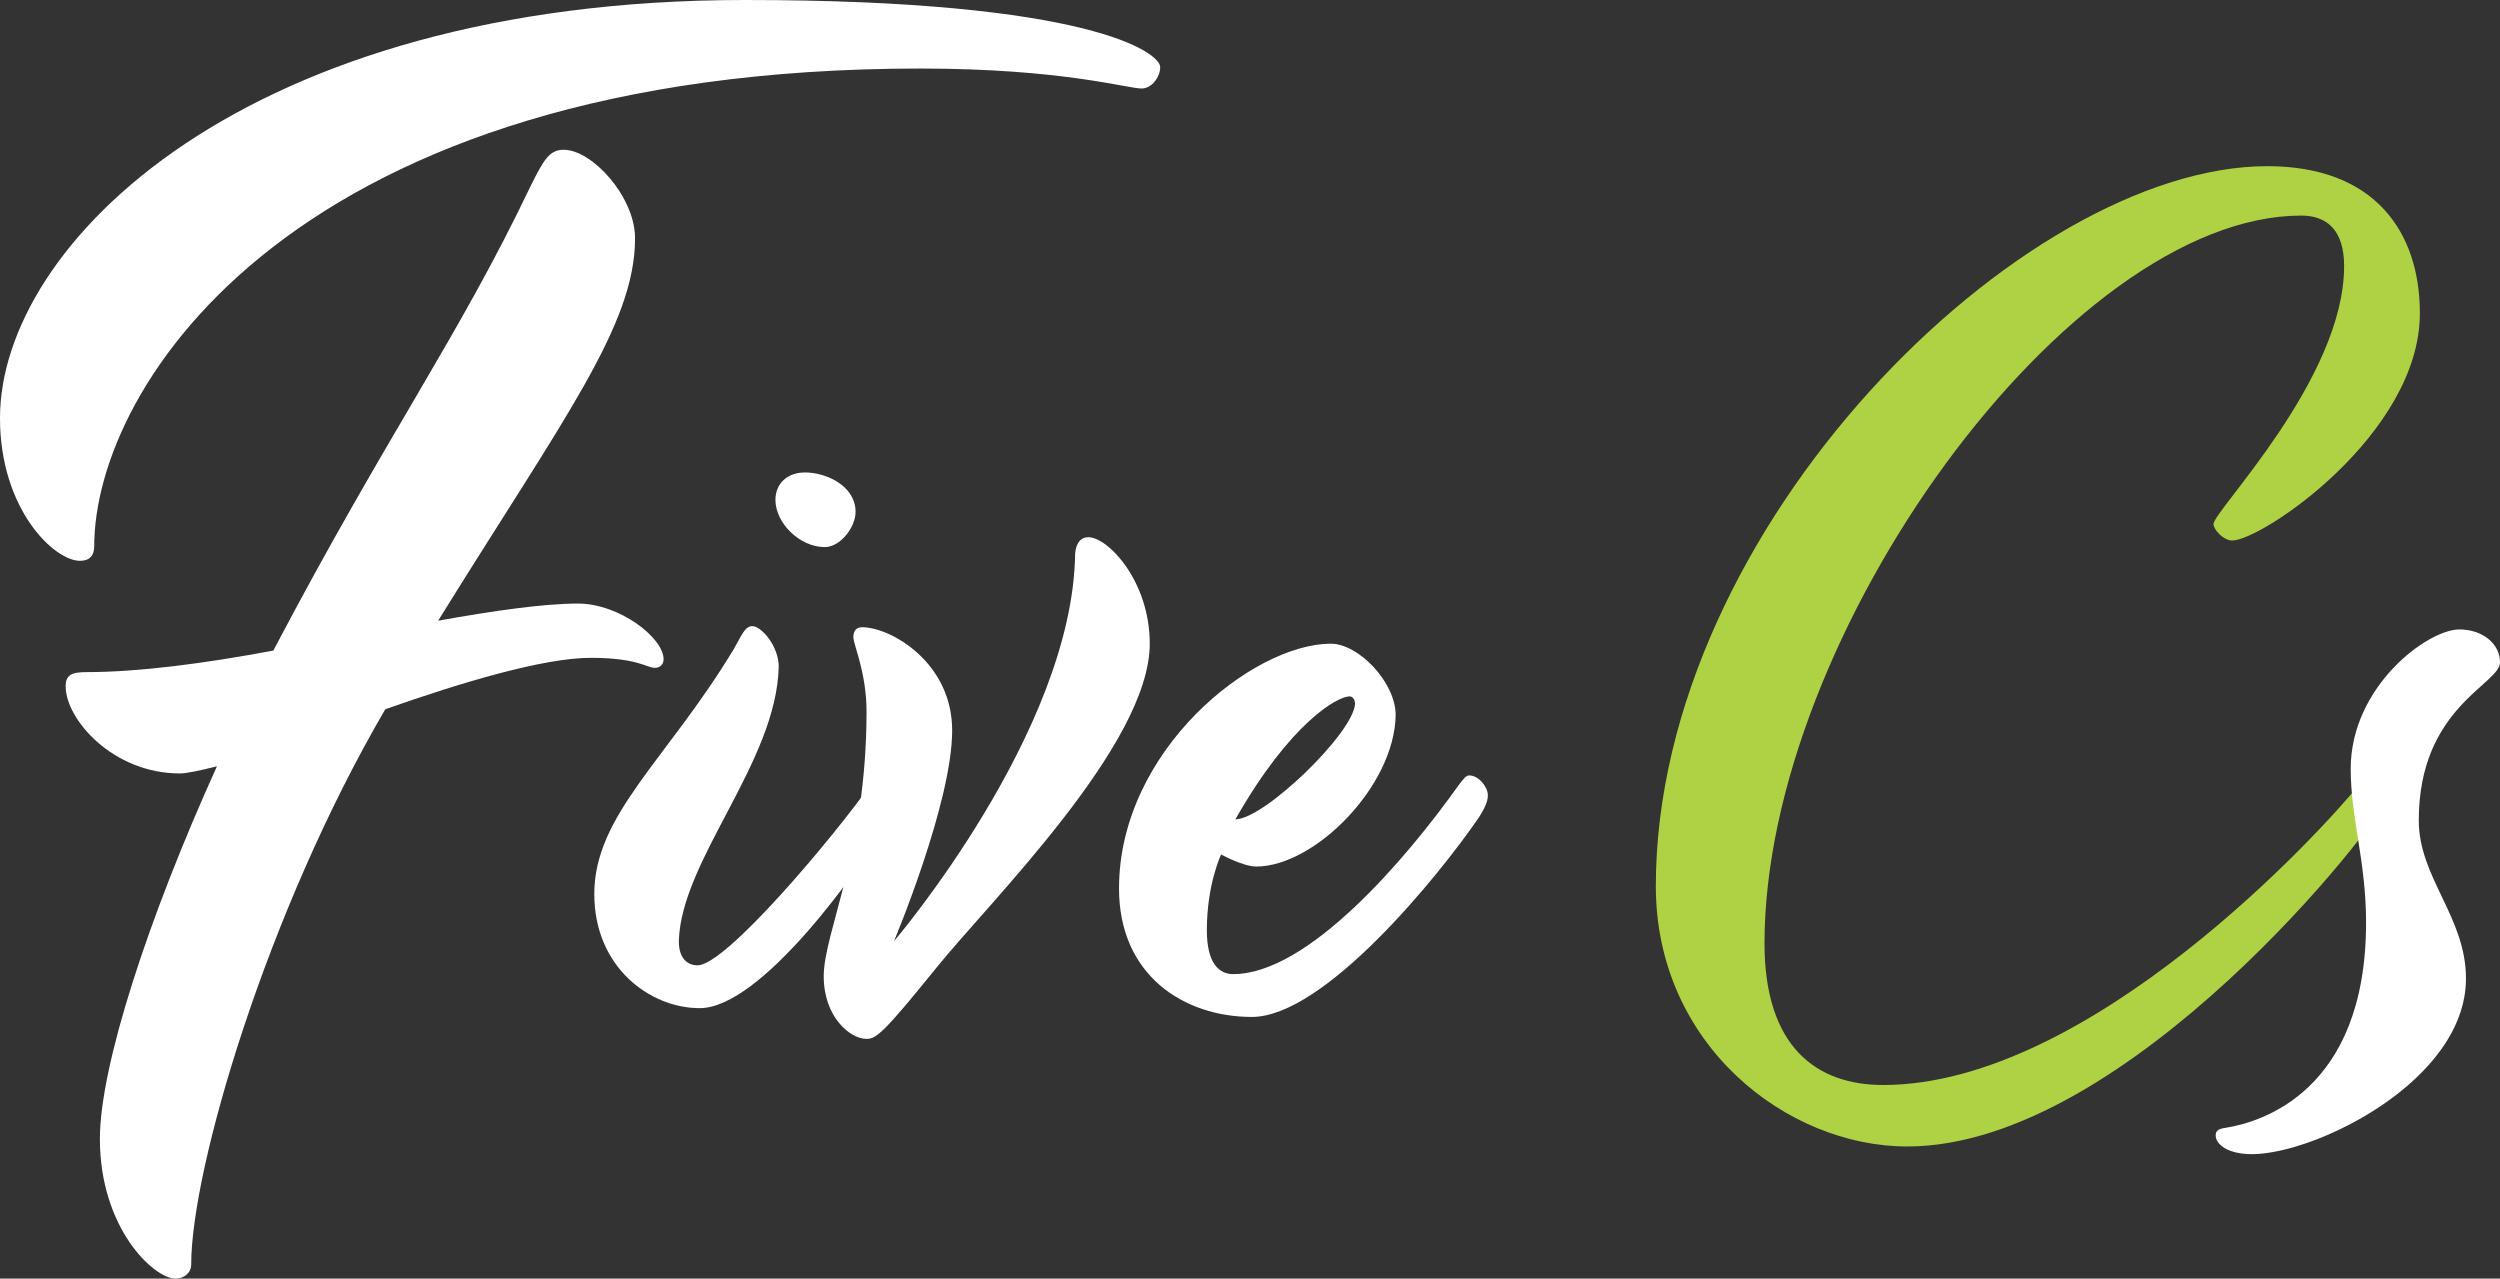
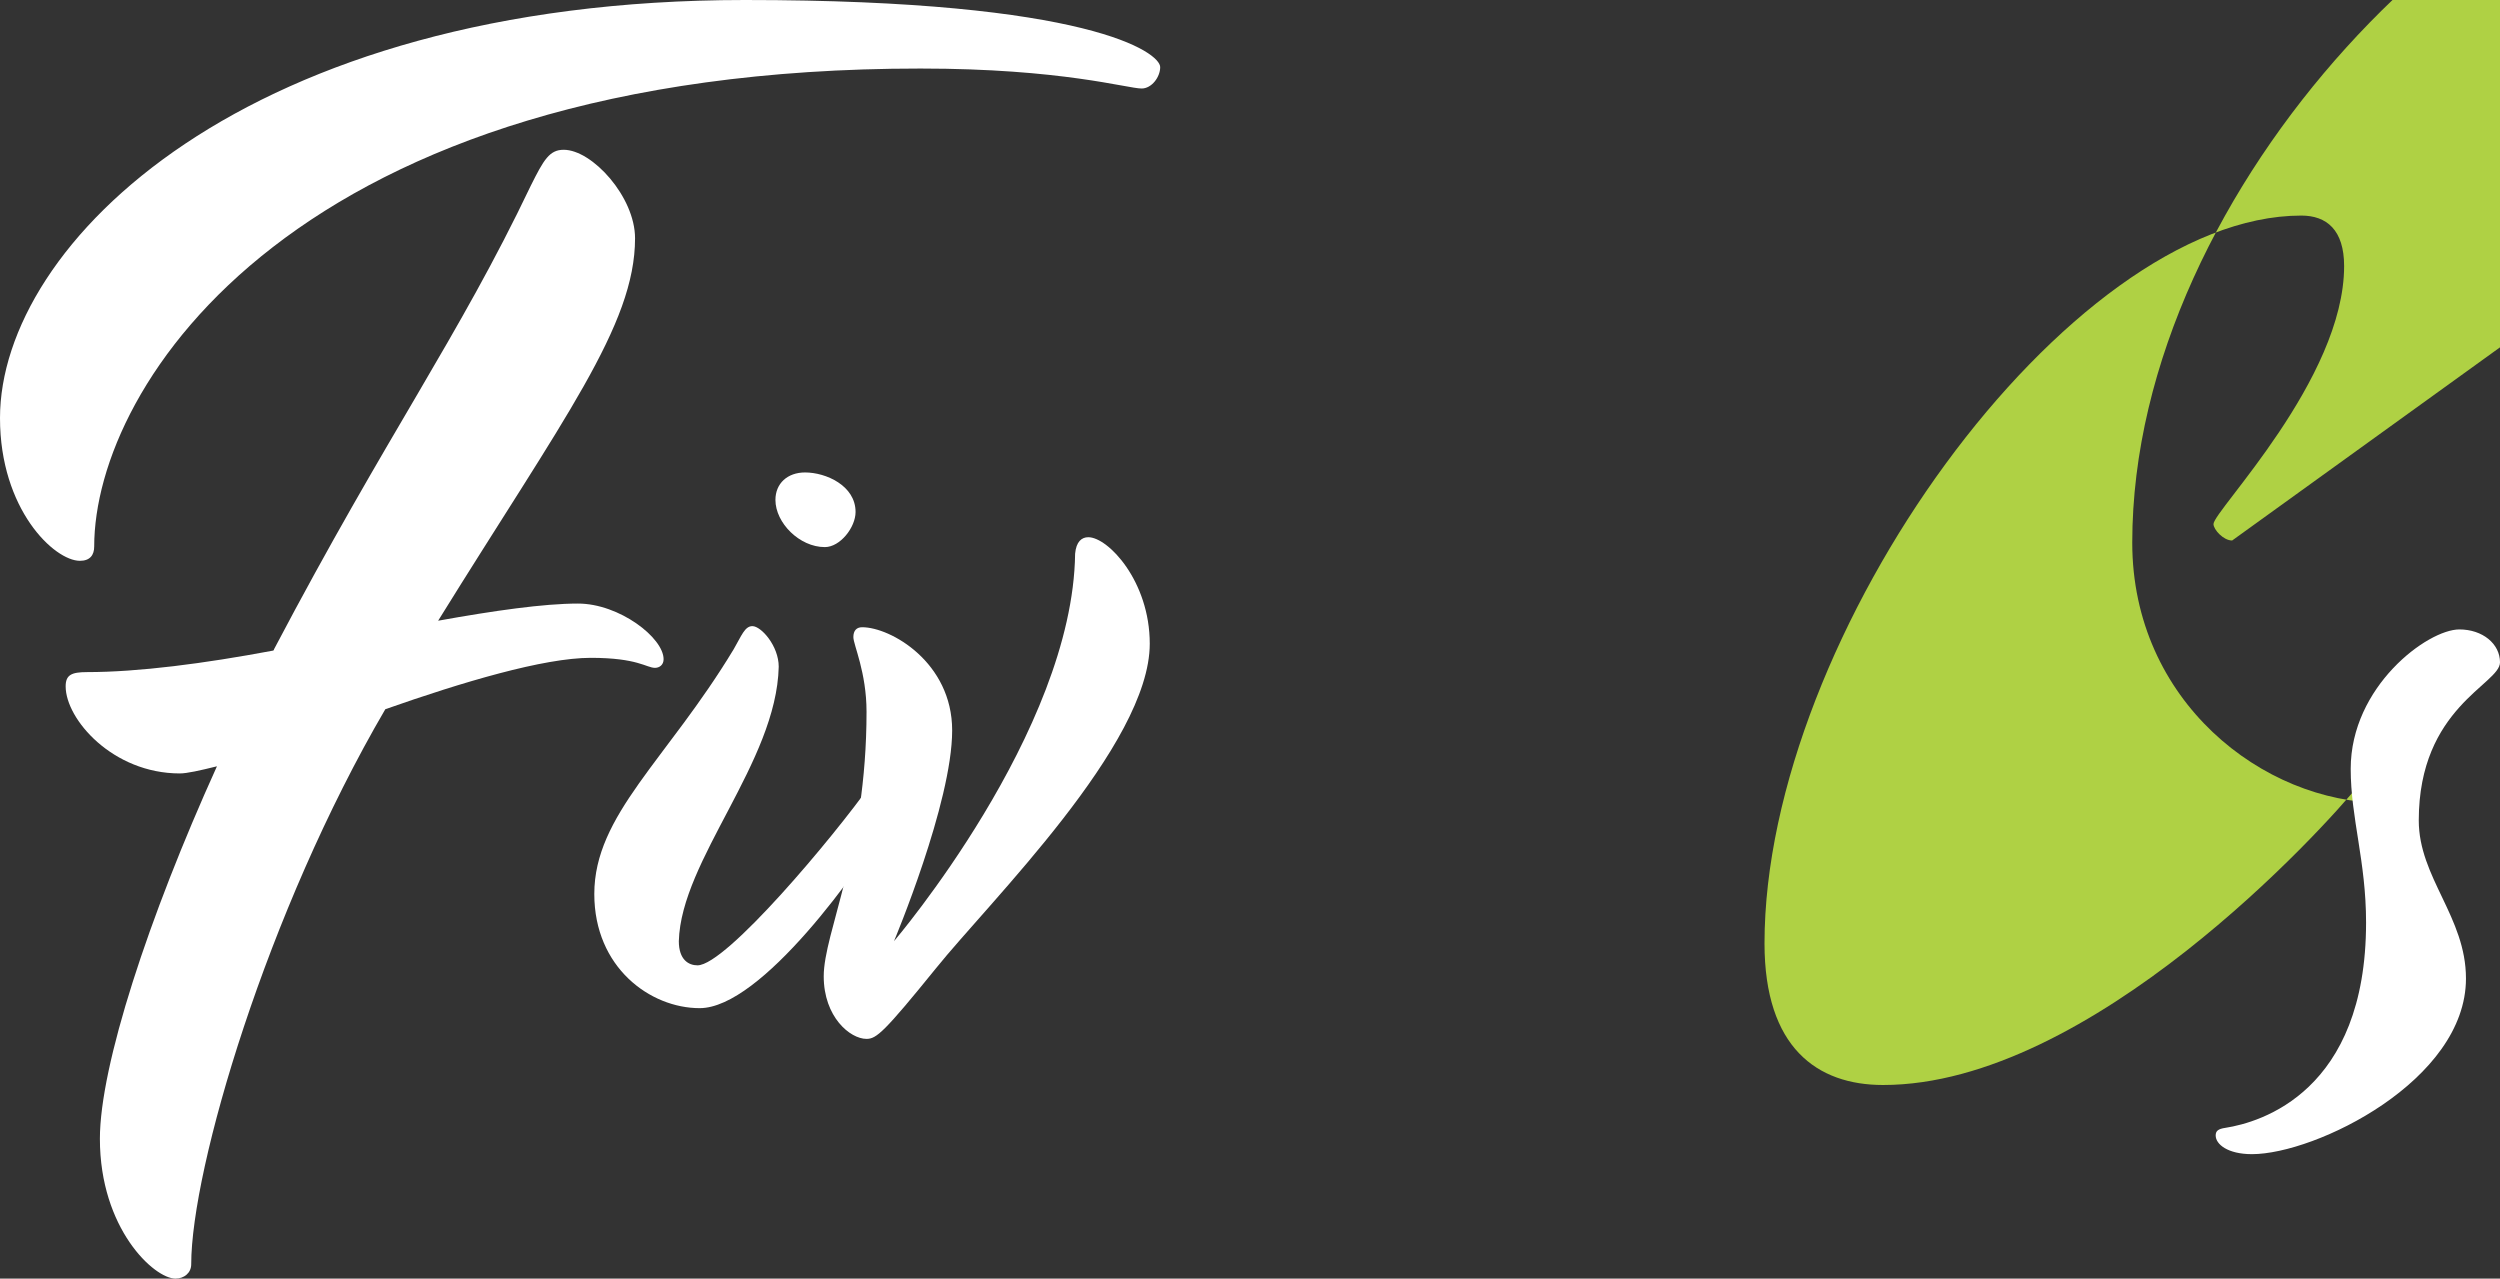
<svg xmlns="http://www.w3.org/2000/svg" id="b" viewBox="0 0 364.38 186.36">
  <rect x="0" y="0" width="364.38" height="186.36" fill="#333333" stroke="none" />
  <defs>
    <style>.d{fill:#fff;}.e{fill:#afd144;}</style>
  </defs>
  <g id="c">
    <g>
      <path class="d" d="M169.1,9.78c0,1.46-1.25,3.12-2.7,3.12-2.08,0-11.65-2.91-32.24-2.91C43.05,9.98,13.73,56.16,13.73,79.66c0,1.25-.62,2.08-2.08,2.08-3.74,0-11.65-7.49-11.65-20.8C0,35.57,35.77,0,108.57,0c50.33,0,60.53,7.7,60.53,9.78ZM96.72,96.09c0,.83-.62,1.25-1.25,1.25-1.25,0-2.5-1.46-9.36-1.46s-18.72,3.54-29.95,7.49c-17.26,29.53-28.29,66.97-28.29,80.91,0,1.25-1.04,2.08-2.29,2.08-3.12,0-11.02-7.28-11.02-20.38,0-10.61,7.07-32.24,17.06-54.29-2.5,.62-4.37,1.04-5.41,1.04-9.78,0-16.64-7.9-16.64-12.69,0-1.66,.83-2.08,3.12-2.08,7.49,0,17.06-1.25,27.04-3.12,0,0,.21,0,.21-.21,16.64-31.61,26.83-45.34,37.44-67.6,1.87-3.74,2.7-5.2,4.78-5.2,4.16,0,10.4,6.86,10.4,12.9,0,12.69-10.4,26.21-28.7,55.74,8.11-1.46,15.39-2.5,20.38-2.5,6.03,0,12.48,4.99,12.48,8.11Z" />
      <path class="d" d="M101.98,146.94c-7.2,0-15.36-5.92-15.36-16.64,0-11.52,10.56-19.52,20.32-35.68,1.12-1.92,1.6-3.36,2.72-3.36,1.28,0,3.84,2.88,3.84,5.92-.32,13.92-14.24,28.16-14.56,40,0,2.72,1.44,3.52,2.72,3.52,4.16,0,19.84-18.72,25.28-26.4,.64-.8,.96-1.28,1.44-1.28,1.44,0,2.72,1.76,2.72,2.88,0,.96-.48,1.92-1.28,3.2-4.48,7.68-18.88,27.84-27.84,27.84Zm22.72-72.32c0,2.24-2.24,5.12-4.48,5.12-3.68,0-7.2-3.52-7.2-6.88,0-2.4,1.76-4,4.32-4,3.04,0,7.36,1.92,7.36,5.76Z" />
      <path class="d" d="M125.66,91.42c4.16,0,13.12,5.12,13.12,15.04,0,10.56-8.48,30.72-8.48,30.72,0,0,26.08-30.56,26.4-56.48,.16-1.76,.96-2.4,1.92-2.4,2.88,0,8.96,6.4,8.96,15.52,0,14.72-23.36,37.6-31.2,47.36-7.52,9.28-8.64,10.24-10.08,10.24-2.4,0-6.24-3.2-6.24-9.12,0-6.4,6.24-18.24,6.24-38.56,0-5.76-1.92-9.76-1.92-10.88,0-.96,.48-1.44,1.28-1.44Z" />
-       <path class="d" d="M182.46,148.22c-9.92,0-19.36-6.08-19.36-18.72,0-20.16,19.52-35.68,30.88-35.68,4,0,9.44,5.6,9.44,10.4-.16,10.4-11.84,22.08-20.32,22.08-1.92,0-5.12-1.76-5.12-1.76,0,0-2.08,4.32-2.08,11.04,0,4.8,1.76,6.4,3.84,6.4,10.88,0,25.12-16.64,32.96-27.68,.64-.8,.96-1.28,1.44-1.28,1.44,0,2.72,1.76,2.72,2.88,0,.96-.48,1.92-1.28,3.2-5.92,8.64-22.56,29.12-33.12,29.12Zm-2.4-28.8c4.16,0,17.12-12.48,17.44-16.8,0-.64-.32-1.12-.8-1.12-1.76,0-8.64,3.84-16.64,17.92Z" />
-       <path class="e" d="M325.34,78.78c-1.28,0-2.72-1.6-2.72-2.4,0-1.92,19.04-21.12,19.04-37.6,0-5.28-2.56-7.36-6.24-7.36-33.92,0-78.24,61.12-78.24,106.08,0,15.2,7.68,20.64,17.28,20.64,30.24,0,64.16-37.28,69.44-43.84,.64-.8,1.12-1.28,1.44-1.28,1.44,0,2.08,1.92,2.08,4s-37.12,50.08-69.44,50.08c-17.6,0-36.64-14.88-36.64-37.92,0-52.48,53.44-104.96,89.12-104.96,15.68,0,22.24,9.6,22.24,21.44,0,17.6-23.04,33.12-27.36,33.12Z" />
+       <path class="e" d="M325.34,78.78c-1.28,0-2.72-1.6-2.72-2.4,0-1.92,19.04-21.12,19.04-37.6,0-5.28-2.56-7.36-6.24-7.36-33.92,0-78.24,61.12-78.24,106.08,0,15.2,7.68,20.64,17.28,20.64,30.24,0,64.16-37.28,69.44-43.84,.64-.8,1.12-1.28,1.44-1.28,1.44,0,2.08,1.92,2.08,4c-17.6,0-36.64-14.88-36.64-37.92,0-52.48,53.44-104.96,89.12-104.96,15.68,0,22.24,9.6,22.24,21.44,0,17.6-23.04,33.12-27.36,33.12Z" />
      <path class="d" d="M364.38,96.54c0,3.2-11.84,6.56-11.84,23.04,0,8.32,6.88,14.08,6.88,23.04,0,14.88-21.92,25.6-31.2,25.6-3.52,0-5.28-1.44-5.28-2.72,0-.64,.32-.96,1.44-1.12,5.12-.8,20.48-5.28,20.48-29.92,0-8.96-2.24-15.2-2.24-22.4,0-12,11.2-20.32,15.84-20.32,3.36,0,5.92,2.08,5.92,4.8Z" />
    </g>
  </g>
</svg>